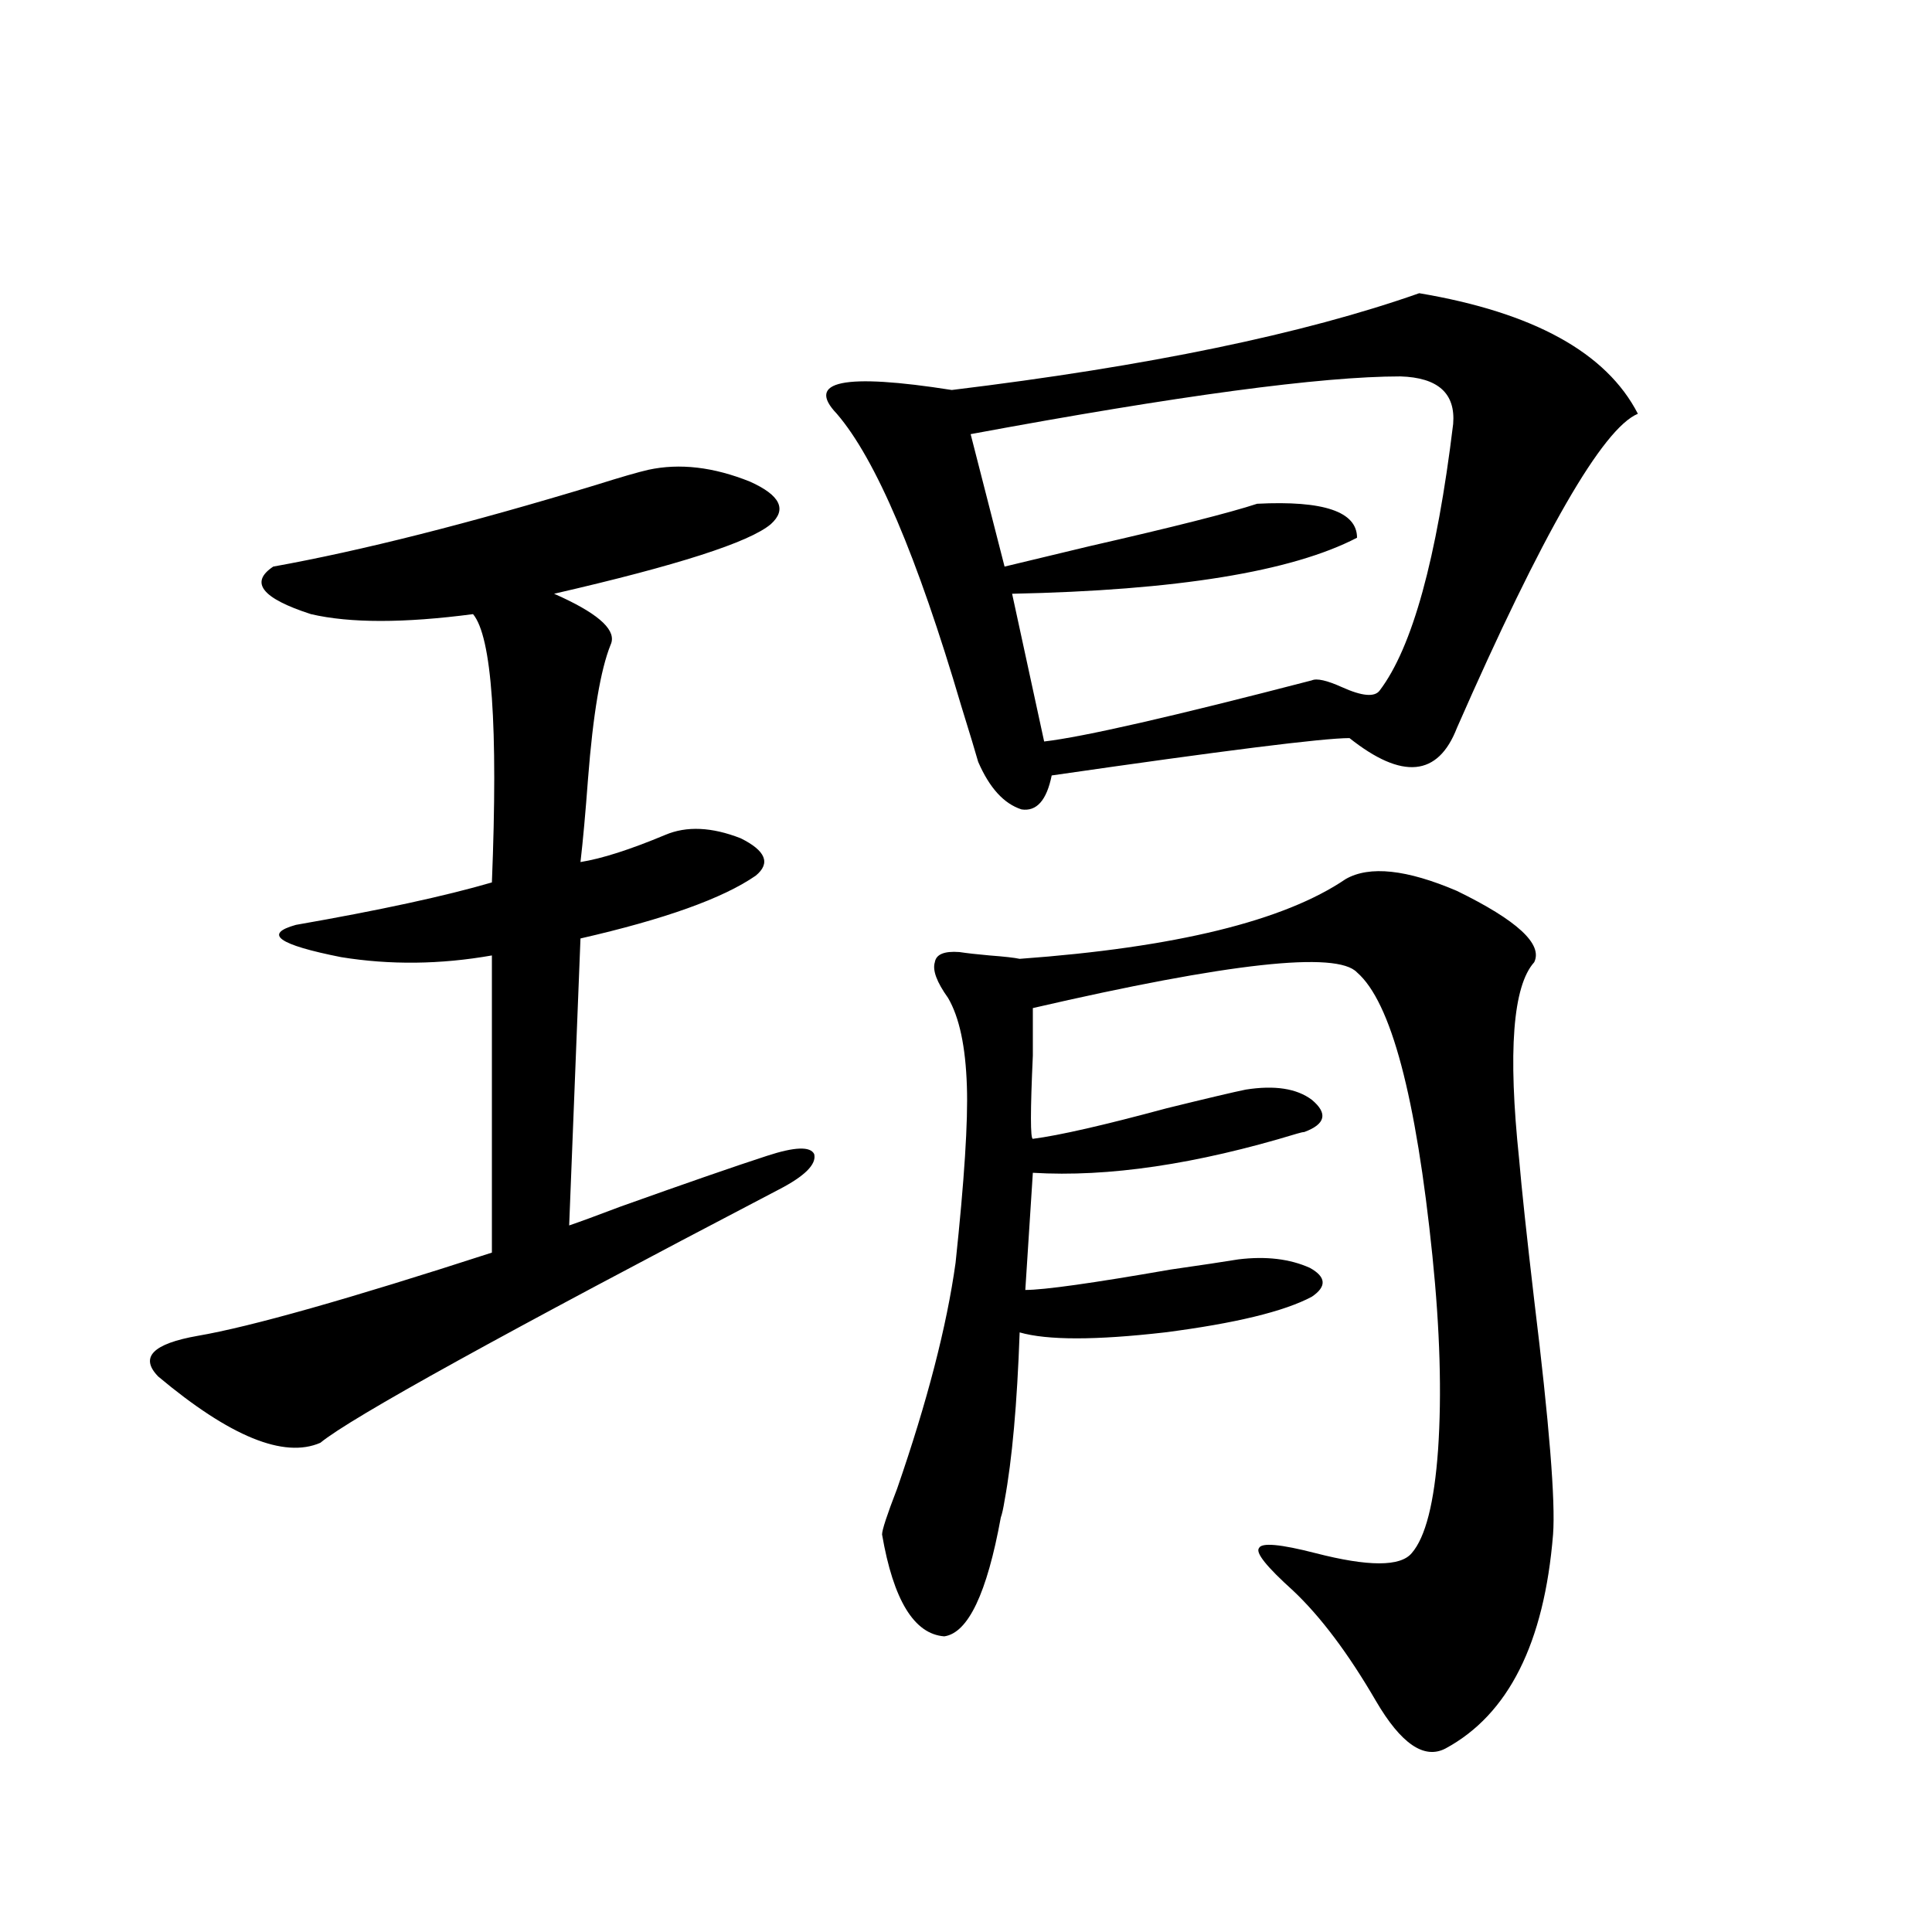
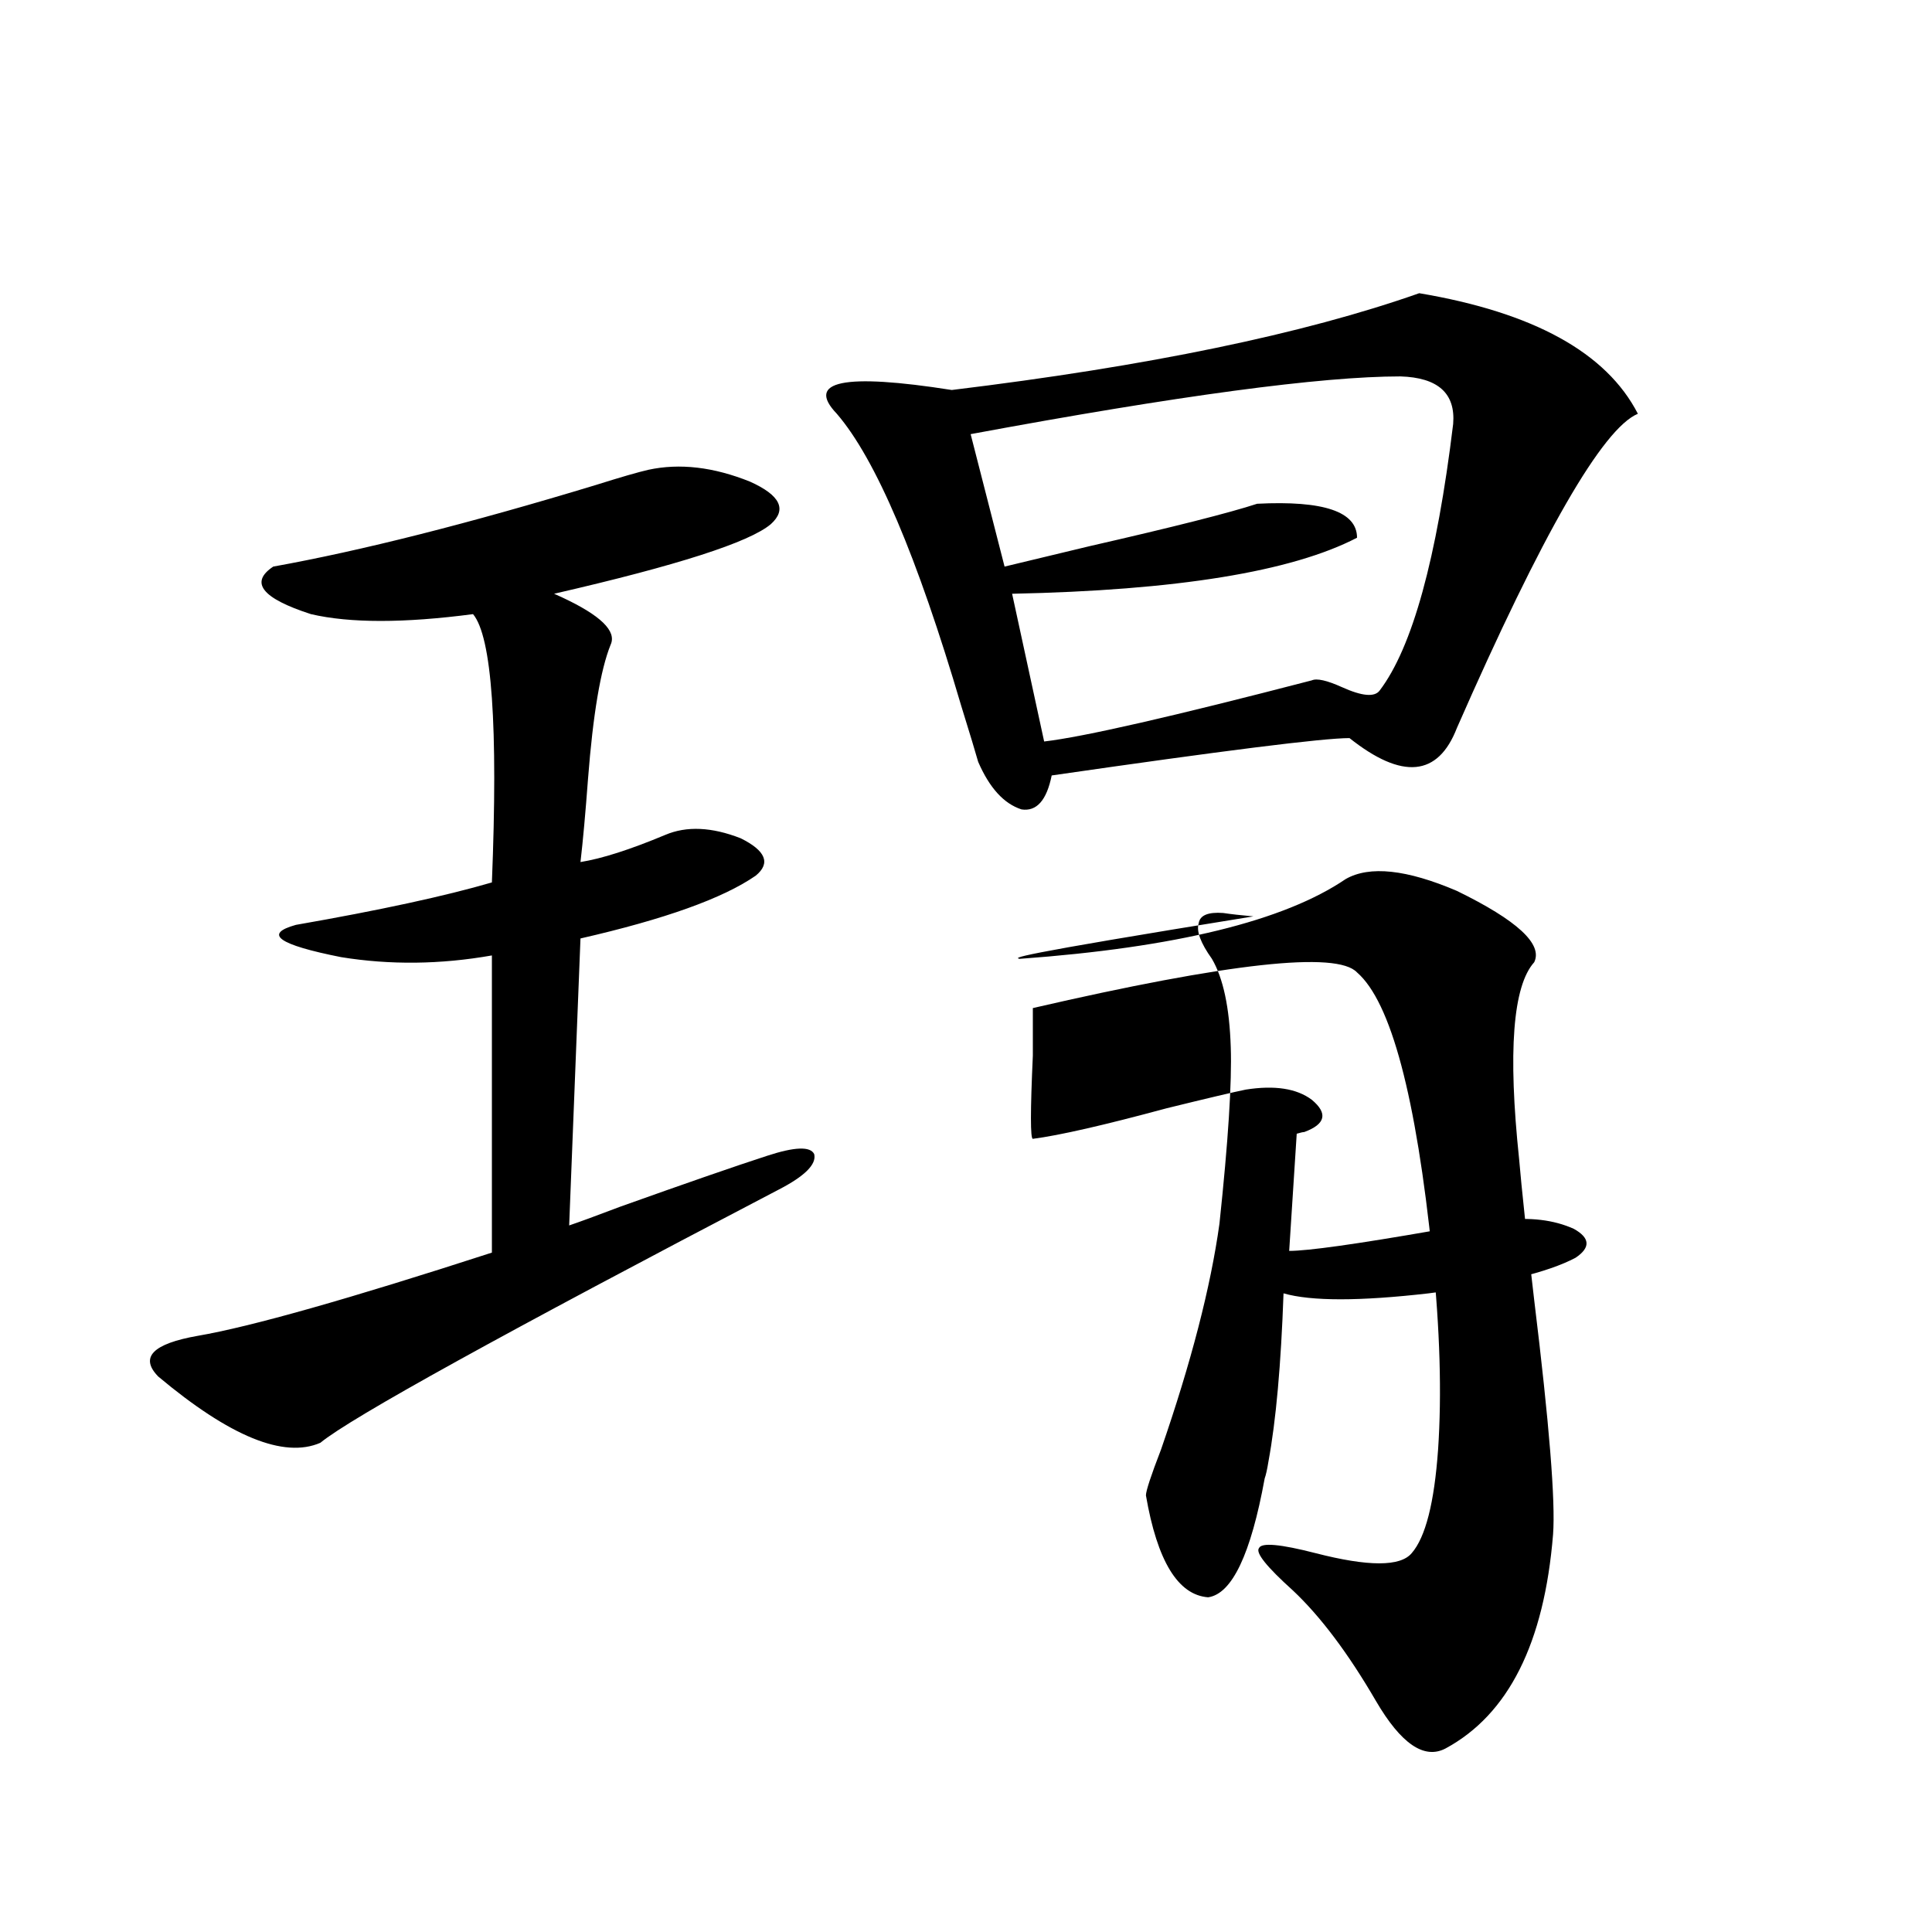
<svg xmlns="http://www.w3.org/2000/svg" version="1.1" id="图层_1" x="0px" y="0px" width="1000px" height="1000px" viewBox="0 0 1000 1000" enable-background="new 0 0 1000 1000" xml:space="preserve">
-   <path d="M335.577,243.168c16.25-3.516,33.811-1.455,52.682,6.152c15.609,7.031,19.177,14.365,10.731,21.973  c-11.066,9.38-48.459,21.396-112.192,36.035l3.902,1.758c20.152,9.38,28.612,17.578,25.365,24.609  c-5.213,12.896-9.115,36.035-11.707,69.434c-1.311,17.578-2.606,31.943-3.902,43.066c11.052-1.758,25.686-6.44,43.901-14.063  c11.052-4.683,24.055-4.092,39.023,1.758c13.003,6.455,15.609,12.896,7.805,19.336c-16.92,11.729-47.163,22.563-90.729,32.52  l-5.854,148.535c5.198-1.758,13.979-4.971,26.341-9.668c34.466-12.305,59.831-21.094,76.096-26.367  c14.299-4.683,22.438-4.971,24.39-0.879c1.296,5.273-4.878,11.426-18.536,18.457C260.457,690.243,181.435,733.9,165.826,746.781  c-18.872,8.213-46.828-3.213-83.9-34.277c-9.756-9.956-2.927-16.987,20.487-21.094c27.316-4.683,78.047-19.033,152.191-43.066  V494.535c-26.676,4.697-52.681,4.985-78.046,0.879c-32.53-6.44-40.334-12.002-23.414-16.699  c43.566-7.607,77.391-14.941,101.46-21.973c3.247-80.859,0-127.139-9.756-138.867c-35.776,4.697-63.748,4.697-83.9,0  c-25.365-8.198-31.875-16.396-19.512-24.609c45.517-8.198,101.125-22.261,166.825-42.188  C321.264,246.986,330.364,244.35,335.577,243.168z M734.592,151.762c59.176,9.971,96.903,30.762,113.168,62.402  c-18.216,7.622-49.435,61.826-93.656,162.598c-9.756,25.2-28.292,26.958-55.608,5.273c-13.658,0-65.044,6.455-154.143,19.336  c-2.606,12.896-7.805,18.76-15.609,17.578c-9.115-2.925-16.585-11.123-22.438-24.609c-1.311-4.683-4.237-14.351-8.78-29.004  c-22.773-77.344-44.236-127.729-64.389-151.172c-16.265-16.987,3.567-21.094,59.511-12.305  C594.107,189.555,674.746,172.855,734.592,151.762z M527.768,496.293c80.639-5.85,136.902-19.624,168.776-41.309  c12.348-7.031,31.539-4.971,57.56,6.152c31.219,15.244,44.542,27.549,39.999,36.914c-11.066,12.305-13.658,46.294-7.805,101.953  c1.296,15.244,3.902,39.551,7.805,72.949c7.805,63.872,11.052,104.302,9.756,121.289c-4.558,56.25-23.094,93.164-55.608,110.742  c-11.066,5.851-23.094-2.348-36.097-24.609c-14.313-24.609-28.627-43.656-42.926-57.129c-13.658-12.305-19.512-19.624-17.561-21.973  c1.296-2.925,11.052-2.046,29.268,2.637c27.316,7.031,43.901,7.031,49.755,0c7.149-8.198,11.707-26.064,13.658-53.613  c1.951-28.701,0.976-62.1-2.927-100.195c-8.46-82.617-21.463-131.533-39.023-146.777c-10.411-11.123-66.34-4.971-167.801,18.457  c0,4.106,0,12.305,0,24.609c-1.311,28.716-1.311,43.066,0,43.066c13.658-1.758,36.737-7.031,69.267-15.82  c21.463-5.273,35.121-8.486,40.975-9.668c14.954-2.334,26.341-0.576,34.146,5.273c8.445,7.031,7.149,12.607-3.902,16.699  c-0.655,0-1.951,0.303-3.902,0.879c-52.041,15.82-97.559,22.563-136.582,20.215l-3.902,60.645c9.756,0,34.786-3.516,75.12-10.547  c16.25-2.334,27.957-4.092,35.121-5.273c14.299-1.758,26.661-0.288,37.072,4.395c8.445,4.697,8.78,9.668,0.976,14.941  c-14.313,7.622-39.679,13.774-76.096,18.457c-35.776,4.106-60.821,4.106-75.12,0c-1.311,36.914-3.902,65.918-7.805,87.012  c-0.655,4.106-1.311,7.031-1.951,8.789c-7.164,39.263-16.92,59.766-29.268,61.523c-15.609-1.181-26.341-18.759-32.194-52.734  c0-2.334,2.592-10.244,7.805-23.73c15.609-45.112,25.686-84.072,30.243-116.895c4.543-42.764,6.494-73.237,5.854-91.406  c-0.655-20.503-3.902-35.732-9.756-45.703c-5.854-8.198-8.14-14.351-6.829-18.457c0.641-4.092,4.878-5.85,12.683-5.273  c3.902,0.591,9.101,1.182,15.609,1.758C519.963,495.126,525.161,495.717,527.768,496.293z M724.836,194.828  c-40.975,0-115.119,9.971-222.434,29.883l17.561,68.555c7.149-1.758,21.783-5.273,43.901-10.547  c43.566-9.956,72.514-17.275,86.827-21.973c34.466-1.758,51.706,4.106,51.706,17.578c-33.825,17.578-93.336,27.246-178.532,29.004  l16.585,76.465c20.152-2.334,66.34-12.881,138.533-31.641c2.592-1.167,7.805,0,15.609,3.516c10.396,4.697,16.905,5.273,19.512,1.758  c16.905-22.261,29.588-68.252,38.048-137.988C753.448,203.617,744.348,195.419,724.836,194.828z" />
+   <path d="M335.577,243.168c16.25-3.516,33.811-1.455,52.682,6.152c15.609,7.031,19.177,14.365,10.731,21.973  c-11.066,9.38-48.459,21.396-112.192,36.035l3.902,1.758c20.152,9.38,28.612,17.578,25.365,24.609  c-5.213,12.896-9.115,36.035-11.707,69.434c-1.311,17.578-2.606,31.943-3.902,43.066c11.052-1.758,25.686-6.44,43.901-14.063  c11.052-4.683,24.055-4.092,39.023,1.758c13.003,6.455,15.609,12.896,7.805,19.336c-16.92,11.729-47.163,22.563-90.729,32.52  l-5.854,148.535c5.198-1.758,13.979-4.971,26.341-9.668c34.466-12.305,59.831-21.094,76.096-26.367  c14.299-4.683,22.438-4.971,24.39-0.879c1.296,5.273-4.878,11.426-18.536,18.457C260.457,690.243,181.435,733.9,165.826,746.781  c-18.872,8.213-46.828-3.213-83.9-34.277c-9.756-9.956-2.927-16.987,20.487-21.094c27.316-4.683,78.047-19.033,152.191-43.066  V494.535c-26.676,4.697-52.681,4.985-78.046,0.879c-32.53-6.44-40.334-12.002-23.414-16.699  c43.566-7.607,77.391-14.941,101.46-21.973c3.247-80.859,0-127.139-9.756-138.867c-35.776,4.697-63.748,4.697-83.9,0  c-25.365-8.198-31.875-16.396-19.512-24.609c45.517-8.198,101.125-22.261,166.825-42.188  C321.264,246.986,330.364,244.35,335.577,243.168z M734.592,151.762c59.176,9.971,96.903,30.762,113.168,62.402  c-18.216,7.622-49.435,61.826-93.656,162.598c-9.756,25.2-28.292,26.958-55.608,5.273c-13.658,0-65.044,6.455-154.143,19.336  c-2.606,12.896-7.805,18.76-15.609,17.578c-9.115-2.925-16.585-11.123-22.438-24.609c-1.311-4.683-4.237-14.351-8.78-29.004  c-22.773-77.344-44.236-127.729-64.389-151.172c-16.265-16.987,3.567-21.094,59.511-12.305  C594.107,189.555,674.746,172.855,734.592,151.762z M527.768,496.293c80.639-5.85,136.902-19.624,168.776-41.309  c12.348-7.031,31.539-4.971,57.56,6.152c31.219,15.244,44.542,27.549,39.999,36.914c-11.066,12.305-13.658,46.294-7.805,101.953  c1.296,15.244,3.902,39.551,7.805,72.949c7.805,63.872,11.052,104.302,9.756,121.289c-4.558,56.25-23.094,93.164-55.608,110.742  c-11.066,5.851-23.094-2.348-36.097-24.609c-14.313-24.609-28.627-43.656-42.926-57.129c-13.658-12.305-19.512-19.624-17.561-21.973  c1.296-2.925,11.052-2.046,29.268,2.637c27.316,7.031,43.901,7.031,49.755,0c7.149-8.198,11.707-26.064,13.658-53.613  c1.951-28.701,0.976-62.1-2.927-100.195c-8.46-82.617-21.463-131.533-39.023-146.777c-10.411-11.123-66.34-4.971-167.801,18.457  c0,4.106,0,12.305,0,24.609c-1.311,28.716-1.311,43.066,0,43.066c13.658-1.758,36.737-7.031,69.267-15.82  c21.463-5.273,35.121-8.486,40.975-9.668c14.954-2.334,26.341-0.576,34.146,5.273c8.445,7.031,7.149,12.607-3.902,16.699  c-0.655,0-1.951,0.303-3.902,0.879l-3.902,60.645c9.756,0,34.786-3.516,75.12-10.547  c16.25-2.334,27.957-4.092,35.121-5.273c14.299-1.758,26.661-0.288,37.072,4.395c8.445,4.697,8.78,9.668,0.976,14.941  c-14.313,7.622-39.679,13.774-76.096,18.457c-35.776,4.106-60.821,4.106-75.12,0c-1.311,36.914-3.902,65.918-7.805,87.012  c-0.655,4.106-1.311,7.031-1.951,8.789c-7.164,39.263-16.92,59.766-29.268,61.523c-15.609-1.181-26.341-18.759-32.194-52.734  c0-2.334,2.592-10.244,7.805-23.73c15.609-45.112,25.686-84.072,30.243-116.895c4.543-42.764,6.494-73.237,5.854-91.406  c-0.655-20.503-3.902-35.732-9.756-45.703c-5.854-8.198-8.14-14.351-6.829-18.457c0.641-4.092,4.878-5.85,12.683-5.273  c3.902,0.591,9.101,1.182,15.609,1.758C519.963,495.126,525.161,495.717,527.768,496.293z M724.836,194.828  c-40.975,0-115.119,9.971-222.434,29.883l17.561,68.555c7.149-1.758,21.783-5.273,43.901-10.547  c43.566-9.956,72.514-17.275,86.827-21.973c34.466-1.758,51.706,4.106,51.706,17.578c-33.825,17.578-93.336,27.246-178.532,29.004  l16.585,76.465c20.152-2.334,66.34-12.881,138.533-31.641c2.592-1.167,7.805,0,15.609,3.516c10.396,4.697,16.905,5.273,19.512,1.758  c16.905-22.261,29.588-68.252,38.048-137.988C753.448,203.617,744.348,195.419,724.836,194.828z" />
</svg>